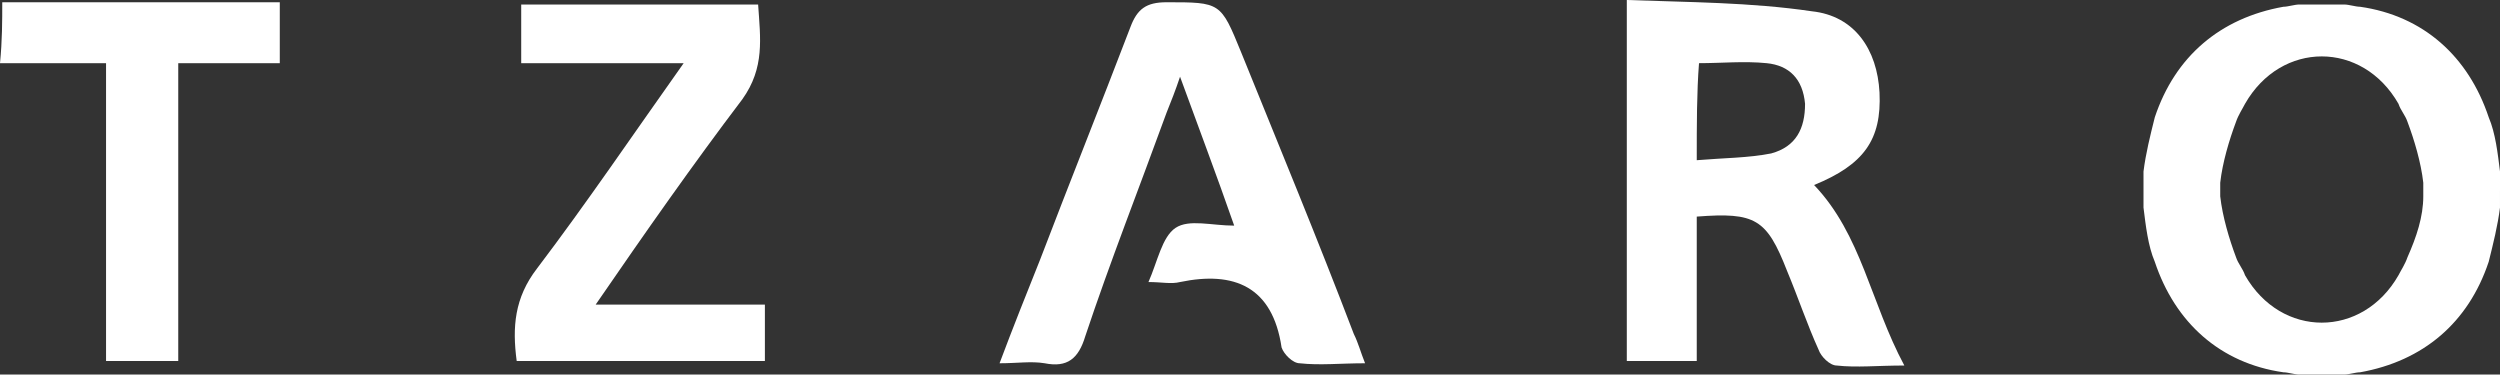
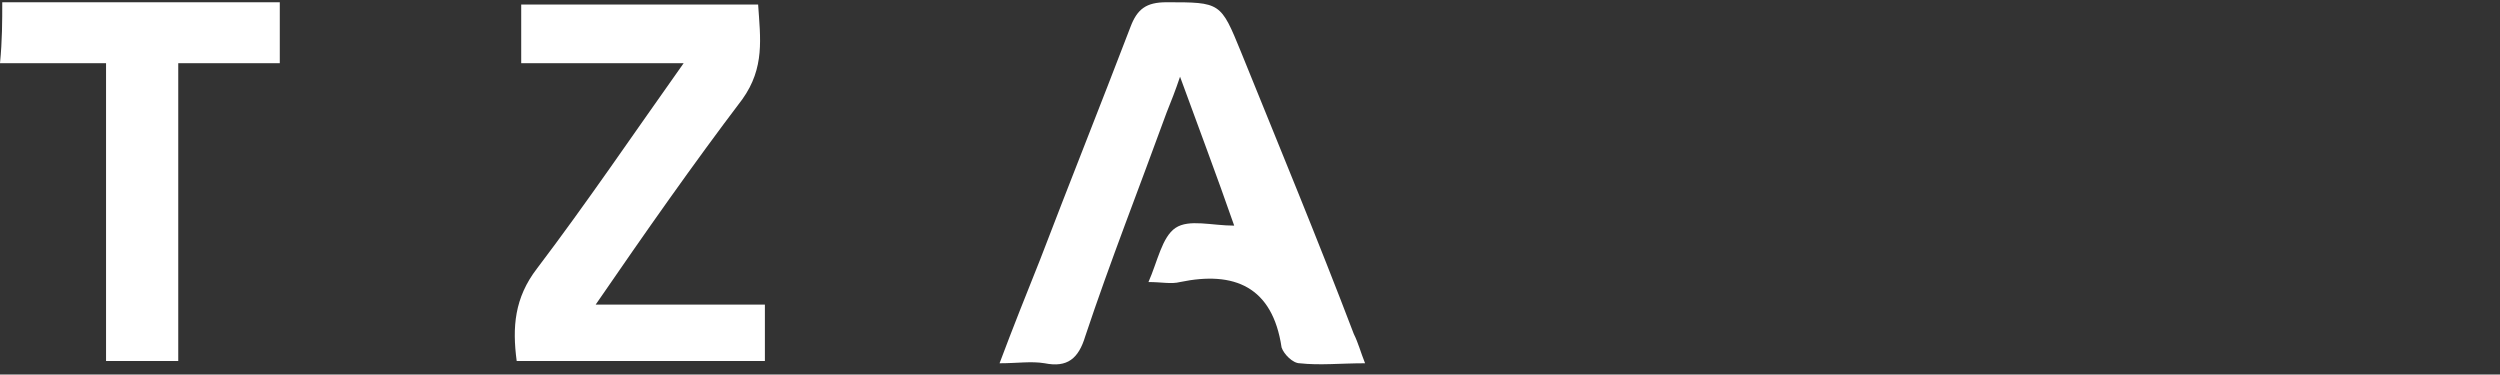
<svg xmlns="http://www.w3.org/2000/svg" xml:space="preserve" style="enable-background:new 0 0 110.8 16.6;" viewBox="0 0 110.8 16.6" y="0px" x="0px" id="Layer_1" version="1.1">
  <rect x="0" y="0" width="110.8" height="16.6" fill="#333333" stroke="none" />
  <style type="text/css">
	.st0{fill-rule:evenodd;clip-rule:evenodd;fill:#FFFFFF;}
</style>
  <g>
-     <path d="M110.8,8c0-0.1,0-0.3,0-0.4c-0.1-0.8-0.2-1.7-0.5-2.4c-0.9-2.7-2.9-4.5-5.7-4.9c-0.2,0-0.5-0.1-0.7-0.1   s-0.5,0-0.7,0c-0.1,0-0.2,0-0.3,0s-0.2,0-0.3,0c-0.2,0-0.5,0-0.7,0s-0.5,0.1-0.7,0.1c-2.8,0.5-4.8,2.2-5.7,4.9   C95.3,6,95.1,6.8,95,7.6c0,0.1,0,0.3,0,0.4c0,0.1,0,0.2,0,0.3v0.1v0.1c0,0.1,0,0.2,0,0.3s0,0.3,0,0.4c0.1,0.8,0.2,1.7,0.5,2.4   c0.9,2.7,2.9,4.5,5.7,4.9c0.2,0,0.5,0.1,0.7,0.1s0.5,0,0.7,0c0.1,0,0.2,0,0.3,0s0.2,0,0.3,0c0.2,0,0.5,0,0.7,0s0.5-0.1,0.7-0.1   c2.8-0.5,4.8-2.2,5.7-4.9c0.2-0.8,0.4-1.6,0.5-2.4c0-0.1,0-0.3,0-0.4c0-0.1,0-0.2,0-0.3V8.4V8.3C110.9,8.2,110.8,8.1,110.8,8z    M106.7,11.4c-0.1,0.3-0.3,0.6-0.4,0.8c-0.8,1.4-2.1,2.1-3.4,2.1c-1.3,0-2.6-0.7-3.4-2.1c-0.1-0.3-0.3-0.5-0.4-0.8   c-0.3-0.8-0.6-1.8-0.7-2.7c0-0.1,0-0.2,0-0.3s0-0.2,0-0.3c0.1-0.9,0.4-1.9,0.7-2.7c0.1-0.3,0.3-0.6,0.4-0.8   c0.8-1.4,2.1-2.1,3.4-2.1s2.6,0.7,3.4,2.1c0.1,0.3,0.3,0.5,0.4,0.8c0.3,0.8,0.6,1.8,0.7,2.7c0,0.1,0,0.2,0,0.3s0,0.2,0,0.3   C107.4,9.6,107.1,10.5,106.7,11.4z" class="st0" />
    <path d="M0.1,0.1c4.1,0,8.2,0,12.3,0c0,1,0,1.8,0,2.7c-1.5,0-3,0-4.5,0c0,4.5,0,8.8,0,13.2c-1.1,0-2,0-3.2,0   c0-4.3,0-8.7,0-13.2c-1.6,0-3.1,0-4.7,0C0.1,1.8,0.1,0.9,0.1,0.1z" class="st0" />
-     <path d="M75.2,16c-1.1,0-2,0-3.1,0c0-5.2,0-10.5,0-16c2.7,0.1,5.5,0.1,8.2,0.5c1.9,0.2,2.9,1.7,3,3.6   c0.1,2.1-0.7,3.2-2.9,4.1c2.1,2.2,2.5,5.2,4,8c-1.2,0-2.1,0.1-3,0c-0.3,0-0.7-0.4-0.8-0.7c-0.5-1.1-0.9-2.3-1.4-3.5   c-0.9-2.3-1.4-2.6-4-2.4C75.2,11.7,75.2,13.8,75.2,16z M75.2,7.1C76.4,7,77.5,7,78.5,6.8C79.6,6.5,80,5.7,80,4.6   c-0.1-1.1-0.7-1.7-1.7-1.8c-1-0.1-2,0-3,0C75.2,4.1,75.2,5.5,75.2,7.1z" class="st0" />
    <path d="M60.5,16.1c-1.1,0-2,0.1-2.9,0c-0.3,0-0.7-0.4-0.8-0.7c-0.4-2.7-2.1-3.4-4.5-2.9c-0.4,0.1-0.8,0-1.4,0   c0.4-0.9,0.6-2,1.2-2.4s1.6-0.1,2.6-0.1c-0.8-2.3-1.6-4.4-2.4-6.6C52.1,4,51.9,4.5,51.7,5c-1.2,3.3-2.5,6.6-3.6,9.9   c-0.3,1-0.8,1.4-1.8,1.2c-0.6-0.1-1.2,0-2,0c0.6-1.6,1.2-3.1,1.8-4.6c1.3-3.4,2.7-6.9,4-10.3c0.3-0.8,0.7-1.1,1.6-1.1   c2.4,0,2.4,0,3.3,2.2c1.7,4.2,3.4,8.3,5,12.5C60.2,15.2,60.3,15.6,60.5,16.1z" class="st0" />
    <path d="M26.4,13.5c1.4,0,2.7,0,3.9,0s2.4,0,3.6,0c0,0.9,0,1.6,0,2.5c-3.7,0-7.3,0-11,0c-0.2-1.5-0.1-2.8,0.9-4.1   c2.2-2.9,4.3-6,6.5-9.1c-2.5,0-4.8,0-7.2,0c0-0.9,0-1.7,0-2.6c3.5,0,6.9,0,10.5,0c0.1,1.5,0.3,2.8-0.7,4.2   C30.7,7.3,28.6,10.3,26.4,13.5z" class="st0" />
  </g>
</svg>